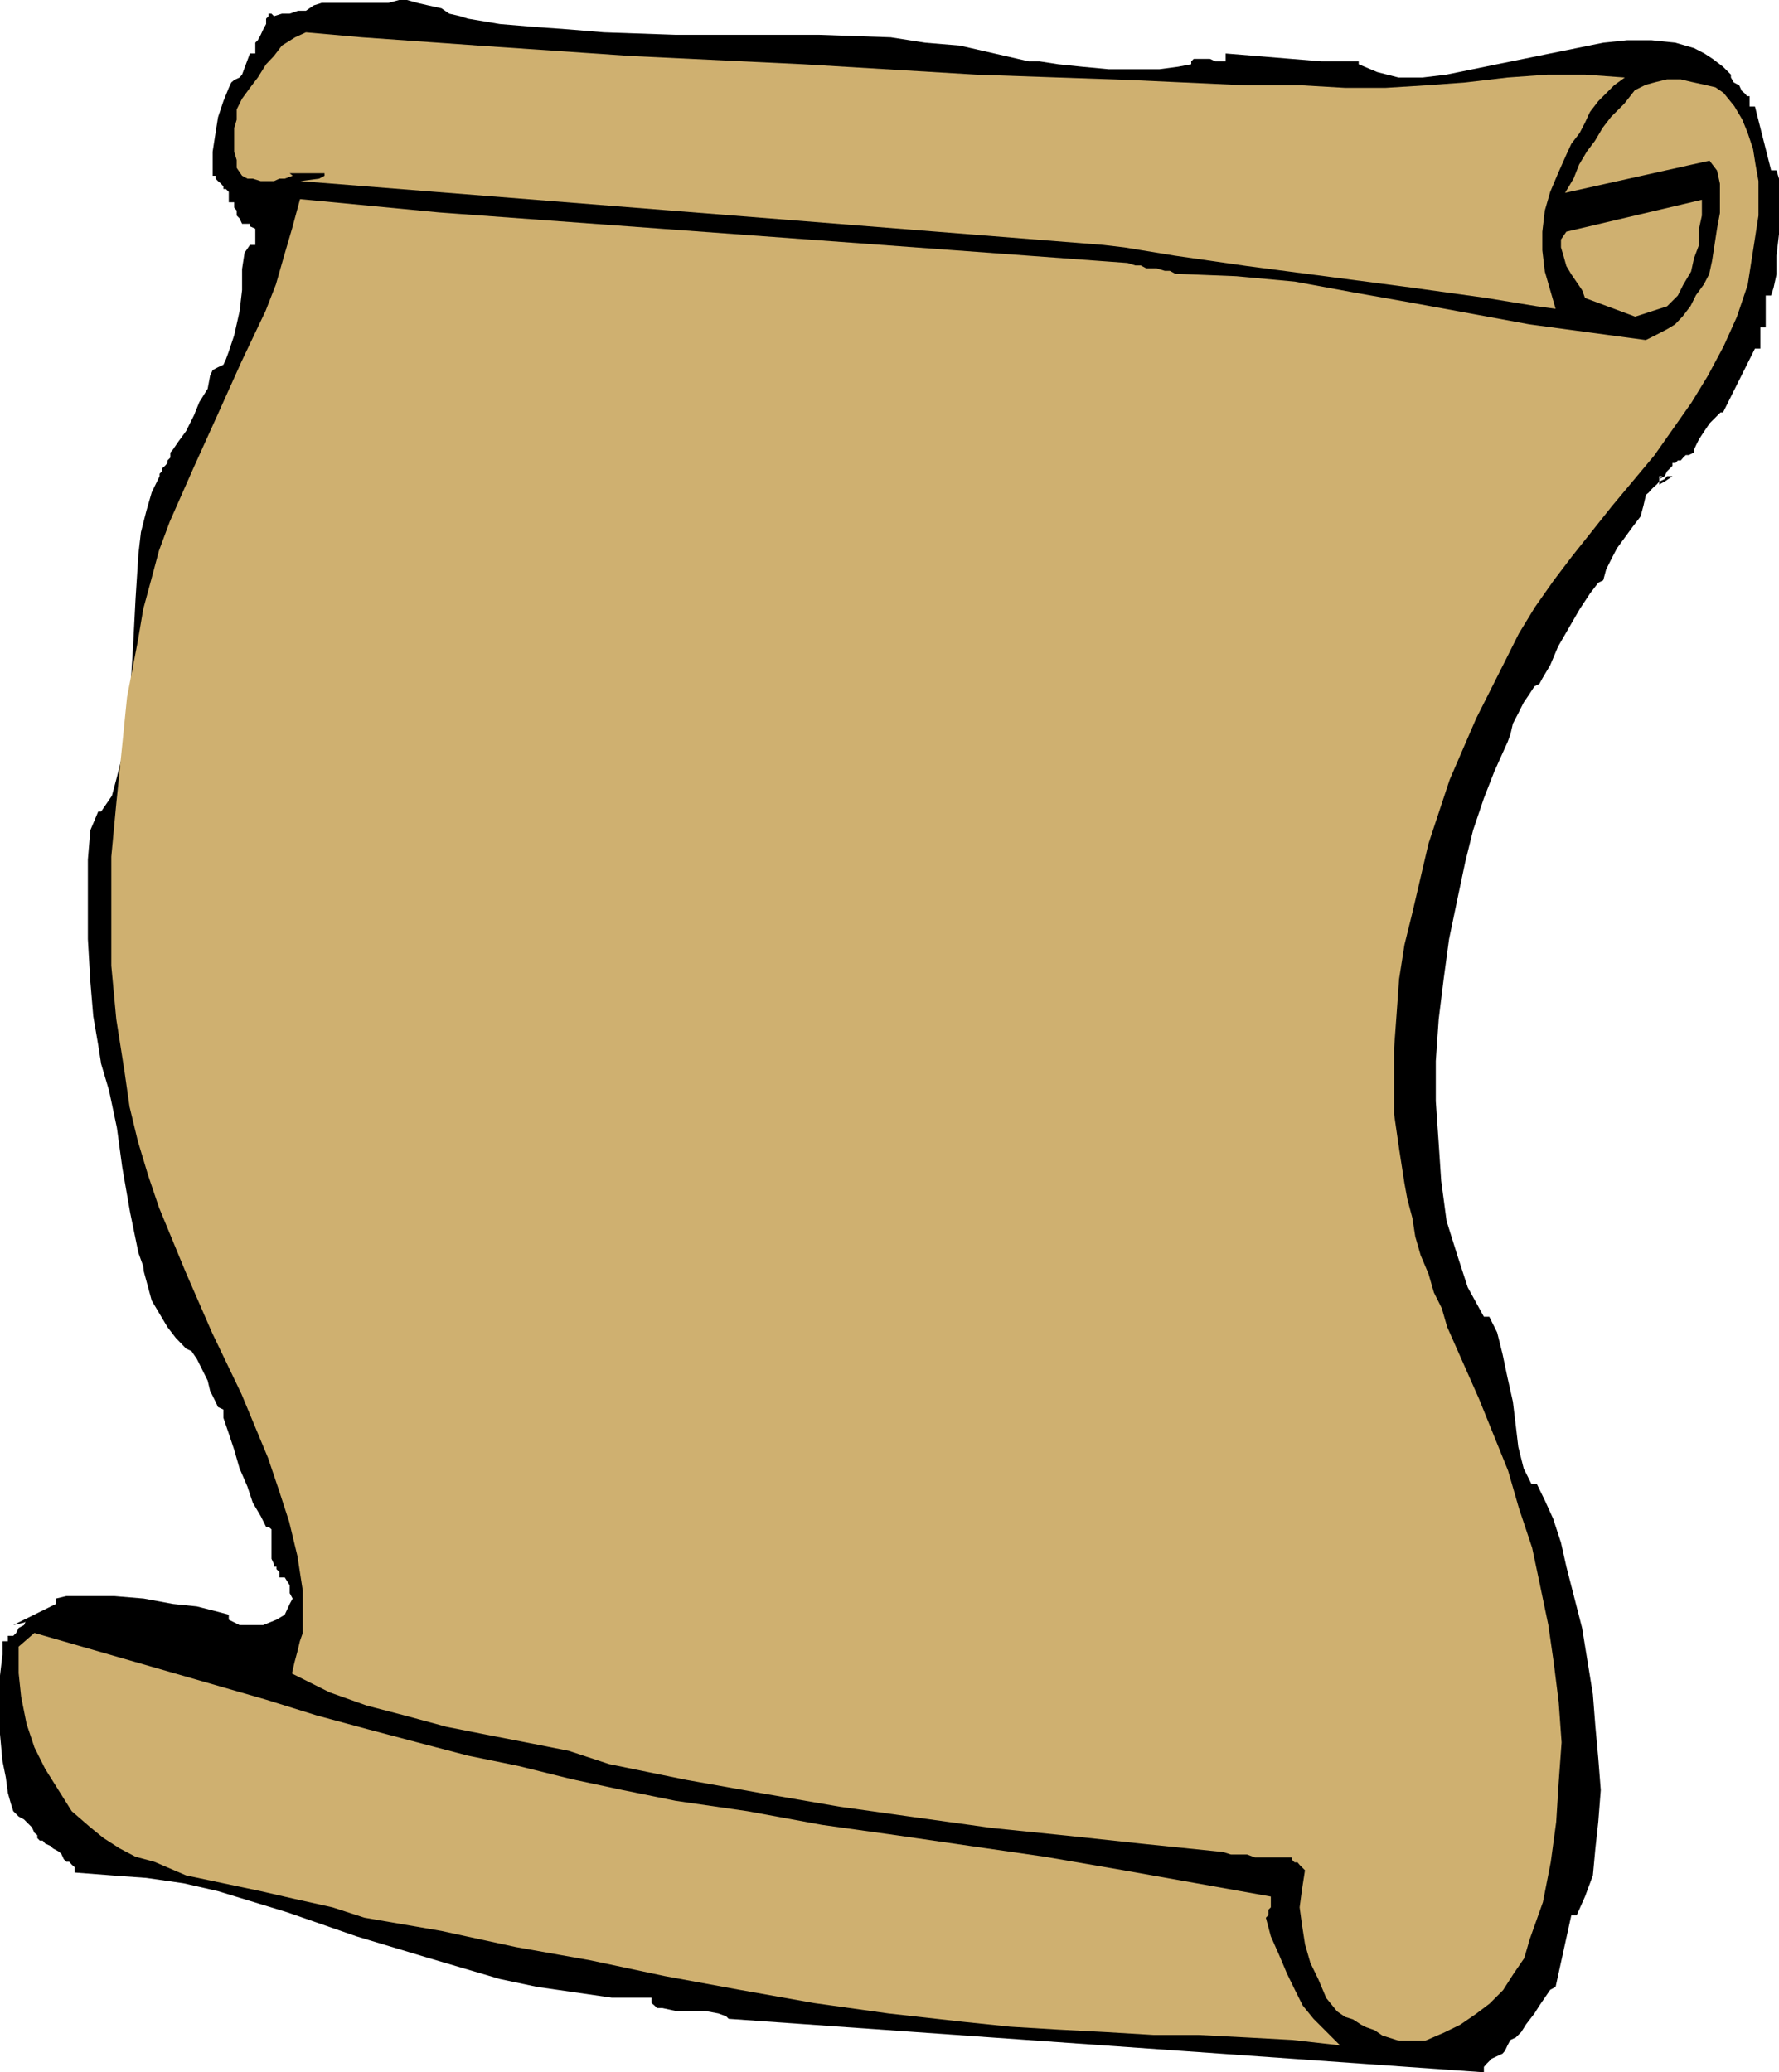
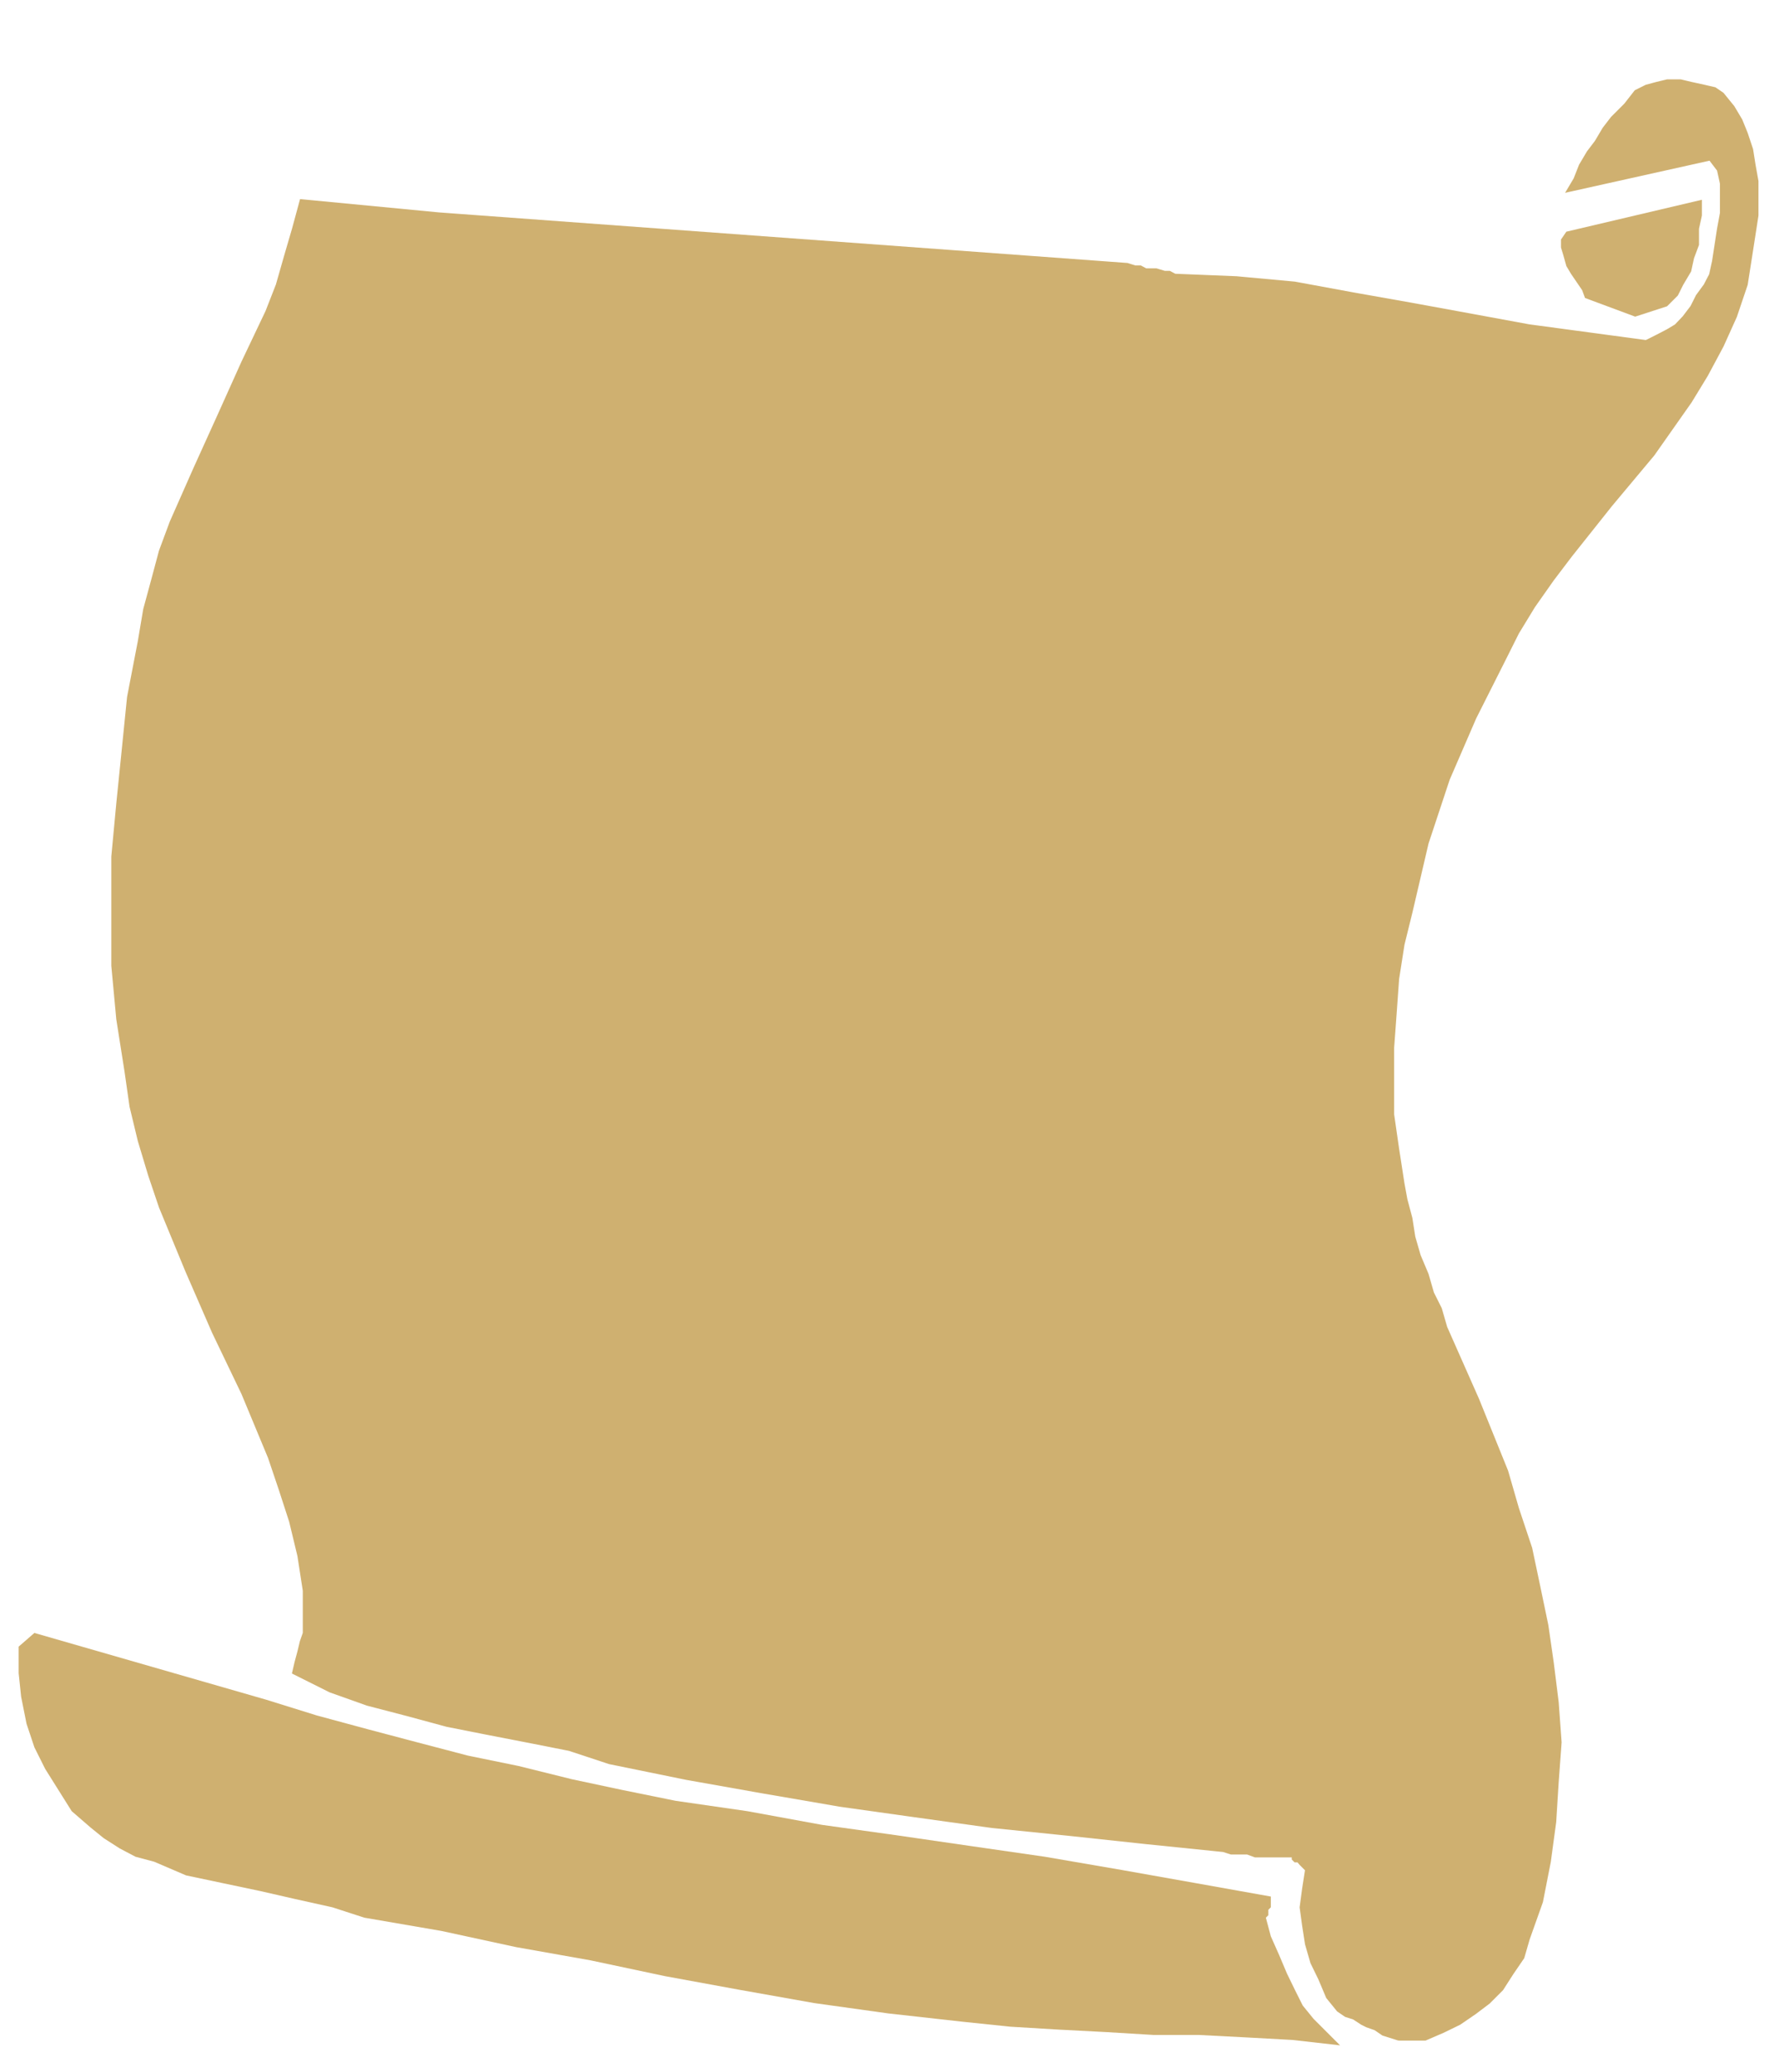
<svg xmlns="http://www.w3.org/2000/svg" height="480" viewBox="0 0 309.024 360" width="412.032">
-   <path style="fill:#000" d="M189.782 243.32v.433l-.432.432v.936l-.504.936-.432.936-.504.936-.432.432v1.872h-.936l-1.368 3.672-.432.504-.936.432-.504.432-.432.936-.936 2.304-.936 2.808-.432 2.736-.504 3.24v4.176h.504v.504l.432.432.504.432.432.504v.432h.432l.504.504v1.8h.936v1.872-.936l.432.504.504.432h.432l-.432-.432-.504-.504v1.368l.504.504.432.936h1.368v.432l.936.432v2.808h-.936l-.936 1.368-.432 2.808v3.672l-.432 3.672-.936 4.176-.936 2.808-.504 1.368-.432.936-.936.432-.936.504-.432.936-.432 2.304-1.44 2.304-.936 2.304-1.368 2.736-1.368 1.872-.936 1.368-.432.504v.864l-.504.504v.432l-.432.504-.504.432v.504l-.432.432v.432l-1.368 2.808-.936 3.24-.936 3.672-.432 3.744-.504 7.848-.432 8.28-.504 7.848-.432 7.848-.936 3.24-.936 3.744-.864 3.24-1.872 2.736h-.504l-1.368 3.24-.432 5.112v13.824l.432 7.416.504 5.976.864 5.04.504 3.24 1.368 4.608 1.368 6.48.936 6.912 1.368 7.848 1.44 6.984 2.304 6.408 1.368 2.808 1.368 2.304 1.44 1.872 1.8 1.368-3.672-11.088-2.304-5.544-.936-.936h-.432l-.504.504v1.368l.504 4.176 1.368 5.04 1.368 2.304 1.368 2.304 1.44 1.872 1.8 1.872.936.432.936 1.368.936 1.872.936 1.872.432 1.8.936 1.872.432.936.936.432v1.44l.936 2.736.936 2.808.936 3.24 1.368 3.168.936 2.808 1.368 2.304.936 1.872h.432l.504.432v5.112l.432.936v.432h.936-.504v.432l.504.504v.936h.936l.864 1.368v1.368l.504.936-.504.936-.864 1.872-1.44.864-2.304.936h-4.104l-1.872-.936v-.864l-1.872-.504-3.672-.936-4.176-.432-5.04-.936-5.112-.432h-8.352l-1.8.432v.936l-7.416 3.672 1.872-.432.936-.504h-.504l-.432.936-.936.504-.432.864-.504.504h-.936v.936h-.936v2.304l-.432 3.672v10.152l.432 4.68.936 4.608.504 1.368.432 1.368.936.936h.936l-1.368-7.416-.936-3.24-.504-.432h-.432V545l-.504.936.504 3.24.432 3.24.504 1.8.432 1.368.936.936.936.504.432.432.504.504.432.432.432.936.504.432v.504l.432.432h.504l.432.504.936.432.432.432.936.504.504.432.432.936.432.432h.504l.432.504.504.432v.936l6.48.504 5.976.432 6.48.936 5.976 1.368 12.024 3.672 12.024 4.176 12.456 3.744 12.456 3.672 6.48 1.368 6.48.936 6.48.936h6.912v.936l.504.432.432.432h.936l2.304.504h5.112l2.304.432 1.368.504.432.432 131.184 9.288v-.936l.432-.504.936-.936.936-.432.936-.432.432-.504.432-.936.504-.936.936-.432.936-.936.864-1.368 1.44-1.872.864-1.368.936-1.368.936-1.368.936-.504 2.736-12.456h.936l1.44-3.24 1.368-3.672.432-4.68.504-4.608.432-5.544-.432-5.544-.504-5.544-.432-5.544-1.872-11.52-2.736-10.656-.936-4.176-1.368-4.176-1.44-3.168-1.368-2.808h-.936l-1.368-2.736-.936-3.744-.432-3.672-.504-4.176-.936-4.176-.864-4.104-.936-3.744-1.368-2.736h-.936l-2.808-5.112-1.8-5.544-1.872-5.976-.936-6.984-.432-6.48-.504-7.344v-6.984l.504-7.272.864-6.984.936-6.912 1.44-6.912 1.368-6.48 1.368-5.544 1.872-5.544 1.8-4.608 1.872-4.176.432-.936.504-1.368.432-1.872.936-1.8.936-1.872.936-1.368.936-1.44.864-.432.504-.936 1.368-2.304 1.368-3.24 1.872-3.24 1.872-3.24 1.8-2.736 1.44-1.872.864-.432.504-1.872.936-1.872.936-1.8 1.368-1.872 1.368-1.872 1.368-1.8.504-1.872.432-1.872.504-.432.432-.504.432-.432.504-.432.432-.504v-.936h.504l-.936.936-.504.504h.504l.432-.504.936-.432.432-.504h.936l-1.368.936-.936.504h-.432.432v-.936l.936-.504.432-.864.936-.936v-.504h.504l.432-.432h.504l.432-.504.432-.432h.504l.936-.432v-.504l.432-.936.432-.864.936-1.44.936-1.368.936-.936.936-.936h.432l5.544-11.088h.936v-3.672h.936v-5.544h.936l.432-1.368.504-2.304v-3.24l.432-3.744v-9.648l-.432-1.44h-.936l-2.808-11.088h-.936v-1.8h-.432l-.432-.504-.504-.432-.432-.936-.936-.504-.504-.864v-.504l-1.368-1.368-1.8-1.368-1.44-.936-1.8-.936-3.24-.936-4.176-.432h-4.176l-4.176.432-4.608.936-4.608.936-9.216 1.872-8.784 1.8-4.176.504h-4.176l-3.672-.936-3.24-1.368v-.504h-6.48l-16.632-1.368v1.368h-1.8l-.936-.432h-2.808l-.432.432v.504l-2.304.432-3.24.432h-8.784l-4.608-.432-4.176-.432-3.24-.504h-1.872l-5.976-1.368-5.976-1.368-6.048-.504-5.976-.936-12.456-.432h-24.912l-12.456-.432-6.048-.504-5.976-.432-6.048-.504-5.544-.936-1.368-.432-1.872-.432-1.368-.936-2.304-.504-1.872-.432-1.8-.504h-1.368l-1.872.504h-11.592l-1.368.432-1.368.936h-1.368l-1.44.504h-1.368l-1.368.432-.432-.432z" transform="translate(-143.126 -240.945)" />
  <path style="fill:#cfb070" d="m375.902 596.265-2.304-2.304-2.304-2.304-1.872-2.304-1.368-2.736-1.368-2.808-1.368-3.24-1.44-3.24-.864-3.24.432-.432v-.937l.432-.432v-1.871l-12.888-2.304-12.96-2.304-13.392-2.304-12.96-1.872-12.888-1.872-12.888-1.8-12.96-2.376-12.456-1.8-9.216-1.872-8.784-1.872-9.288-2.304-8.784-1.8-8.784-2.304-8.712-2.304-8.784-2.376-8.784-2.736-40.248-11.592-2.736 2.376v4.608l.432 4.104.936 4.68 1.368 4.104 1.872 3.744 2.304 3.672 2.304 3.672 3.24 2.808 2.304 1.872 2.808 1.8 2.736 1.44 3.24.864 5.544 2.376 6.48 1.368 6.48 1.368 5.976 1.368 6.48 1.44 5.544 1.8 13.392 2.304 12.96 2.808 12.96 2.304 12.888 2.736 12.96 2.376 12.96 2.304 12.888 1.8 12.888 1.44 8.28.864 8.352.504 8.28.432 8.352.504h7.848l8.352.432 7.848.432z" transform="translate(-143.126 -240.945)" />
  <path style="fill:#cfb070" d="M386.054 595.329h4.68l3.168-1.368 2.808-1.368 2.736-1.872 2.376-1.8 2.304-2.304 1.8-2.808 1.872-2.736.936-3.24 2.304-6.48 1.368-6.984.936-6.912.432-6.912.504-6.912-.504-6.984-.864-6.912-.936-6.48-1.44-6.912-1.368-6.48-2.304-6.912-1.872-6.48-5.04-12.456-5.544-12.528-.936-3.24-1.368-2.736-.936-3.24-1.368-3.24-.936-3.24-.504-3.24-.864-3.24-.504-2.736-.936-6.048-.864-5.976V422.96l.432-5.904.432-6.048.936-5.976 1.368-5.544 2.808-12.024 3.672-11.088 4.608-10.656 5.112-10.152 2.304-4.608 2.808-4.608 3.24-4.608 3.168-4.176 6.984-8.784 7.344-8.784 3.24-4.608 3.24-4.608 2.808-4.608 2.736-5.112 2.304-5.112 1.872-5.544.936-5.976.936-6.048v-5.975l-.504-2.808-.432-2.736-.936-2.808-.936-2.304-1.368-2.304-1.872-2.304-1.368-.936-1.872-.432-2.304-.504-1.8-.432h-2.376l-1.8.432-1.872.504-1.872.936-1.8 2.304-2.304 2.304-1.44 1.872-1.368 2.304-1.368 1.8-1.368 2.304-.936 2.376-1.368 2.304 24.912-5.544 1.368 1.8.504 2.304v5.112l-.504 2.736-.432 2.808-.432 2.808-.504 2.304-.936 1.8-1.368 1.872-.936 1.872-1.368 1.8-1.368 1.44-1.44.864-1.8.936-1.872.936-10.152-1.368-10.152-1.368-10.152-1.872-10.224-1.872-10.152-1.8-10.152-1.872-10.152-.936-10.656-.432-.936-.504h-.864l-1.44-.432h-1.8l-.936-.504h-.936l-1.368-.432-119.592-8.784-24.048-2.304-1.368 5.04-1.368 4.68-1.44 5.04-1.8 4.608-4.176 8.784-4.176 9.288-4.176 9.216-4.104 9.288-1.872 5.04-1.368 5.112-1.368 5.04-.936 5.544-1.872 9.72-.936 9.288-.936 9.216-.864 9.216v18.936l.864 9.288 1.44 9.144.864 6.048 1.44 5.976 1.8 5.976 1.872 5.544 4.608 11.16 4.608 10.584 5.112 10.656 4.608 11.088 1.872 5.544 1.8 5.544 1.44 5.976.936 6.048v7.344l-.504 1.44-.432 1.8-.504 1.872-.432 1.872 6.48 3.24 6.48 2.304 6.912 1.8 6.912 1.872 6.912 1.368 7.416 1.44 6.912 1.368 6.984 2.304 13.392 2.736 13.392 2.376 13.392 2.304 12.816 1.8 13.464 1.872 13.392 1.368 13.392 1.44 13.392 1.368 1.368.432h2.808l1.368.504h6.48v.432l.432.432h.504l.432.504.432.432.504.504-.504 3.24-.432 3.24.432 3.168.504 3.24.936 3.24 1.368 2.808 1.368 3.24 1.872 2.304 1.368.936 1.368.432 1.44.936.864.432 1.44.504 1.368.936 1.368.432z" transform="translate(-143.126 -240.945)" />
  <path style="fill:none;stroke:#cfb070;stroke-width:.216;stroke-miterlimit:10.433" d="M386.054 595.329h4.68l3.168-1.368 2.808-1.368 2.736-1.872 2.376-1.8 2.304-2.304 1.8-2.808 1.872-2.736.936-3.24 2.304-6.48 1.368-6.984.936-6.912.432-6.912.504-6.912-.504-6.984-.864-6.912-.936-6.48-1.44-6.912-1.368-6.48-2.304-6.912-1.872-6.48-5.04-12.456-5.544-12.528-.936-3.24-1.368-2.736-.936-3.24-1.368-3.24-.936-3.24-.504-3.24-.864-3.24-.504-2.736-.936-6.048-.864-5.976V422.96l.432-5.904.432-6.048.936-5.976 1.368-5.544 2.808-12.024 3.672-11.088 4.608-10.656 5.112-10.152 2.304-4.608 2.808-4.608 3.24-4.608 3.168-4.176 6.984-8.784 7.344-8.784 3.24-4.608 3.24-4.608 2.808-4.608 2.736-5.112 2.304-5.112 1.872-5.544.936-5.976.936-6.048v-5.975l-.504-2.808-.432-2.736-.936-2.808-.936-2.304-1.368-2.304-1.872-2.304-1.368-.936-1.872-.432-2.304-.504-1.8-.432h-2.376l-1.8.432-1.872.504-1.872.936-1.8 2.304-2.304 2.304-1.44 1.872-1.368 2.304-1.368 1.8-1.368 2.304-.936 2.376-1.368 2.304 24.912-5.544 1.368 1.8.504 2.304v5.112l-.504 2.736-.432 2.808-.432 2.808-.504 2.304-.936 1.8-1.368 1.872-.936 1.872-1.368 1.8-1.368 1.44-1.44.864-1.8.936-1.872.936-10.152-1.368-10.152-1.368-10.152-1.872-10.224-1.872-10.152-1.8-10.152-1.872-10.152-.936-10.656-.432-.936-.504h-.864l-1.44-.432h-1.8l-.936-.504h-.936l-1.368-.432-119.592-8.784-24.048-2.304-1.368 5.04-1.368 4.68-1.44 5.04-1.8 4.608-4.176 8.784-4.176 9.288-4.176 9.216-4.104 9.288-1.872 5.04-1.368 5.112-1.368 5.04-.936 5.544-1.872 9.72-.936 9.288-.936 9.216-.864 9.216v18.936l.864 9.288 1.44 9.144.864 6.048 1.44 5.976 1.8 5.976 1.872 5.544 4.608 11.16 4.608 10.584 5.112 10.656 4.608 11.088 1.872 5.544 1.8 5.544 1.44 5.976.936 6.048v7.344l-.504 1.44-.432 1.8-.504 1.872-.432 1.872 6.48 3.24 6.48 2.304 6.912 1.8 6.912 1.872 6.912 1.368 7.416 1.44 6.912 1.368 6.984 2.304 13.392 2.736 13.392 2.376 13.392 2.304 12.816 1.8 13.464 1.872 13.392 1.368 13.392 1.44 13.392 1.368 1.368.432h2.808l1.368.504h6.48v.432l.432.432h.504l.432.504.432.432.504.504-.504 3.24-.432 3.24.432 3.168.504 3.24.936 3.24 1.368 2.808 1.368 3.24 1.872 2.304 1.368.936 1.368.432 1.44.936.864.432 1.44.504 1.368.936 1.368.432 1.368.432" transform="translate(-143.126 -240.945)" />
  <path style="fill:#cfb070" d="m427.166 295.953 5.544-1.8 1.872-1.872.936-1.872 1.368-2.304.504-2.304.864-2.304v-2.808l.504-2.304v-2.736l-23.544 5.544-.936 1.368v1.368l.432 1.44.504 1.8.864 1.44.936 1.368.936 1.368.504 1.368z" transform="translate(-143.126 -240.945)" />
-   <path style="fill:#cfb070" d="m334.79 283.497 3.672.432 8.784 1.44 12.528 1.8 14.328 1.872 14.256 1.872 12.96 1.8 8.784 1.44 3.24.432-.936-3.24-.936-3.24-.432-3.672v-3.24l.432-3.672.936-3.24 1.368-3.24 1.44-3.24.864-1.872 1.44-1.872.936-1.8.864-1.872 1.44-1.872 1.368-1.368 1.368-1.368 1.872-1.368-6.912-.504h-6.48l-6.984.504-7.344.864-6.912.504-6.984.432h-6.912l-7.416-.432h-9.648l-20.376-.936-26.784-.936-29.952-1.8-30.024-1.44-26.352-1.8-20.304-1.44-9.72-.864-1.872.864-2.304 1.44-1.368 1.8-1.368 1.44-1.44 2.304-1.368 1.8-1.368 1.872-.936 1.872v1.8l-.432 1.44v4.104l.432 1.44v1.368l.936 1.368.936.504h.936l1.368.432h2.304l.936-.432h.936l1.368-.504-.504-.432h6.048v.432l-.936.504-3.24.432z" transform="translate(-143.126 -240.945)" />
</svg>